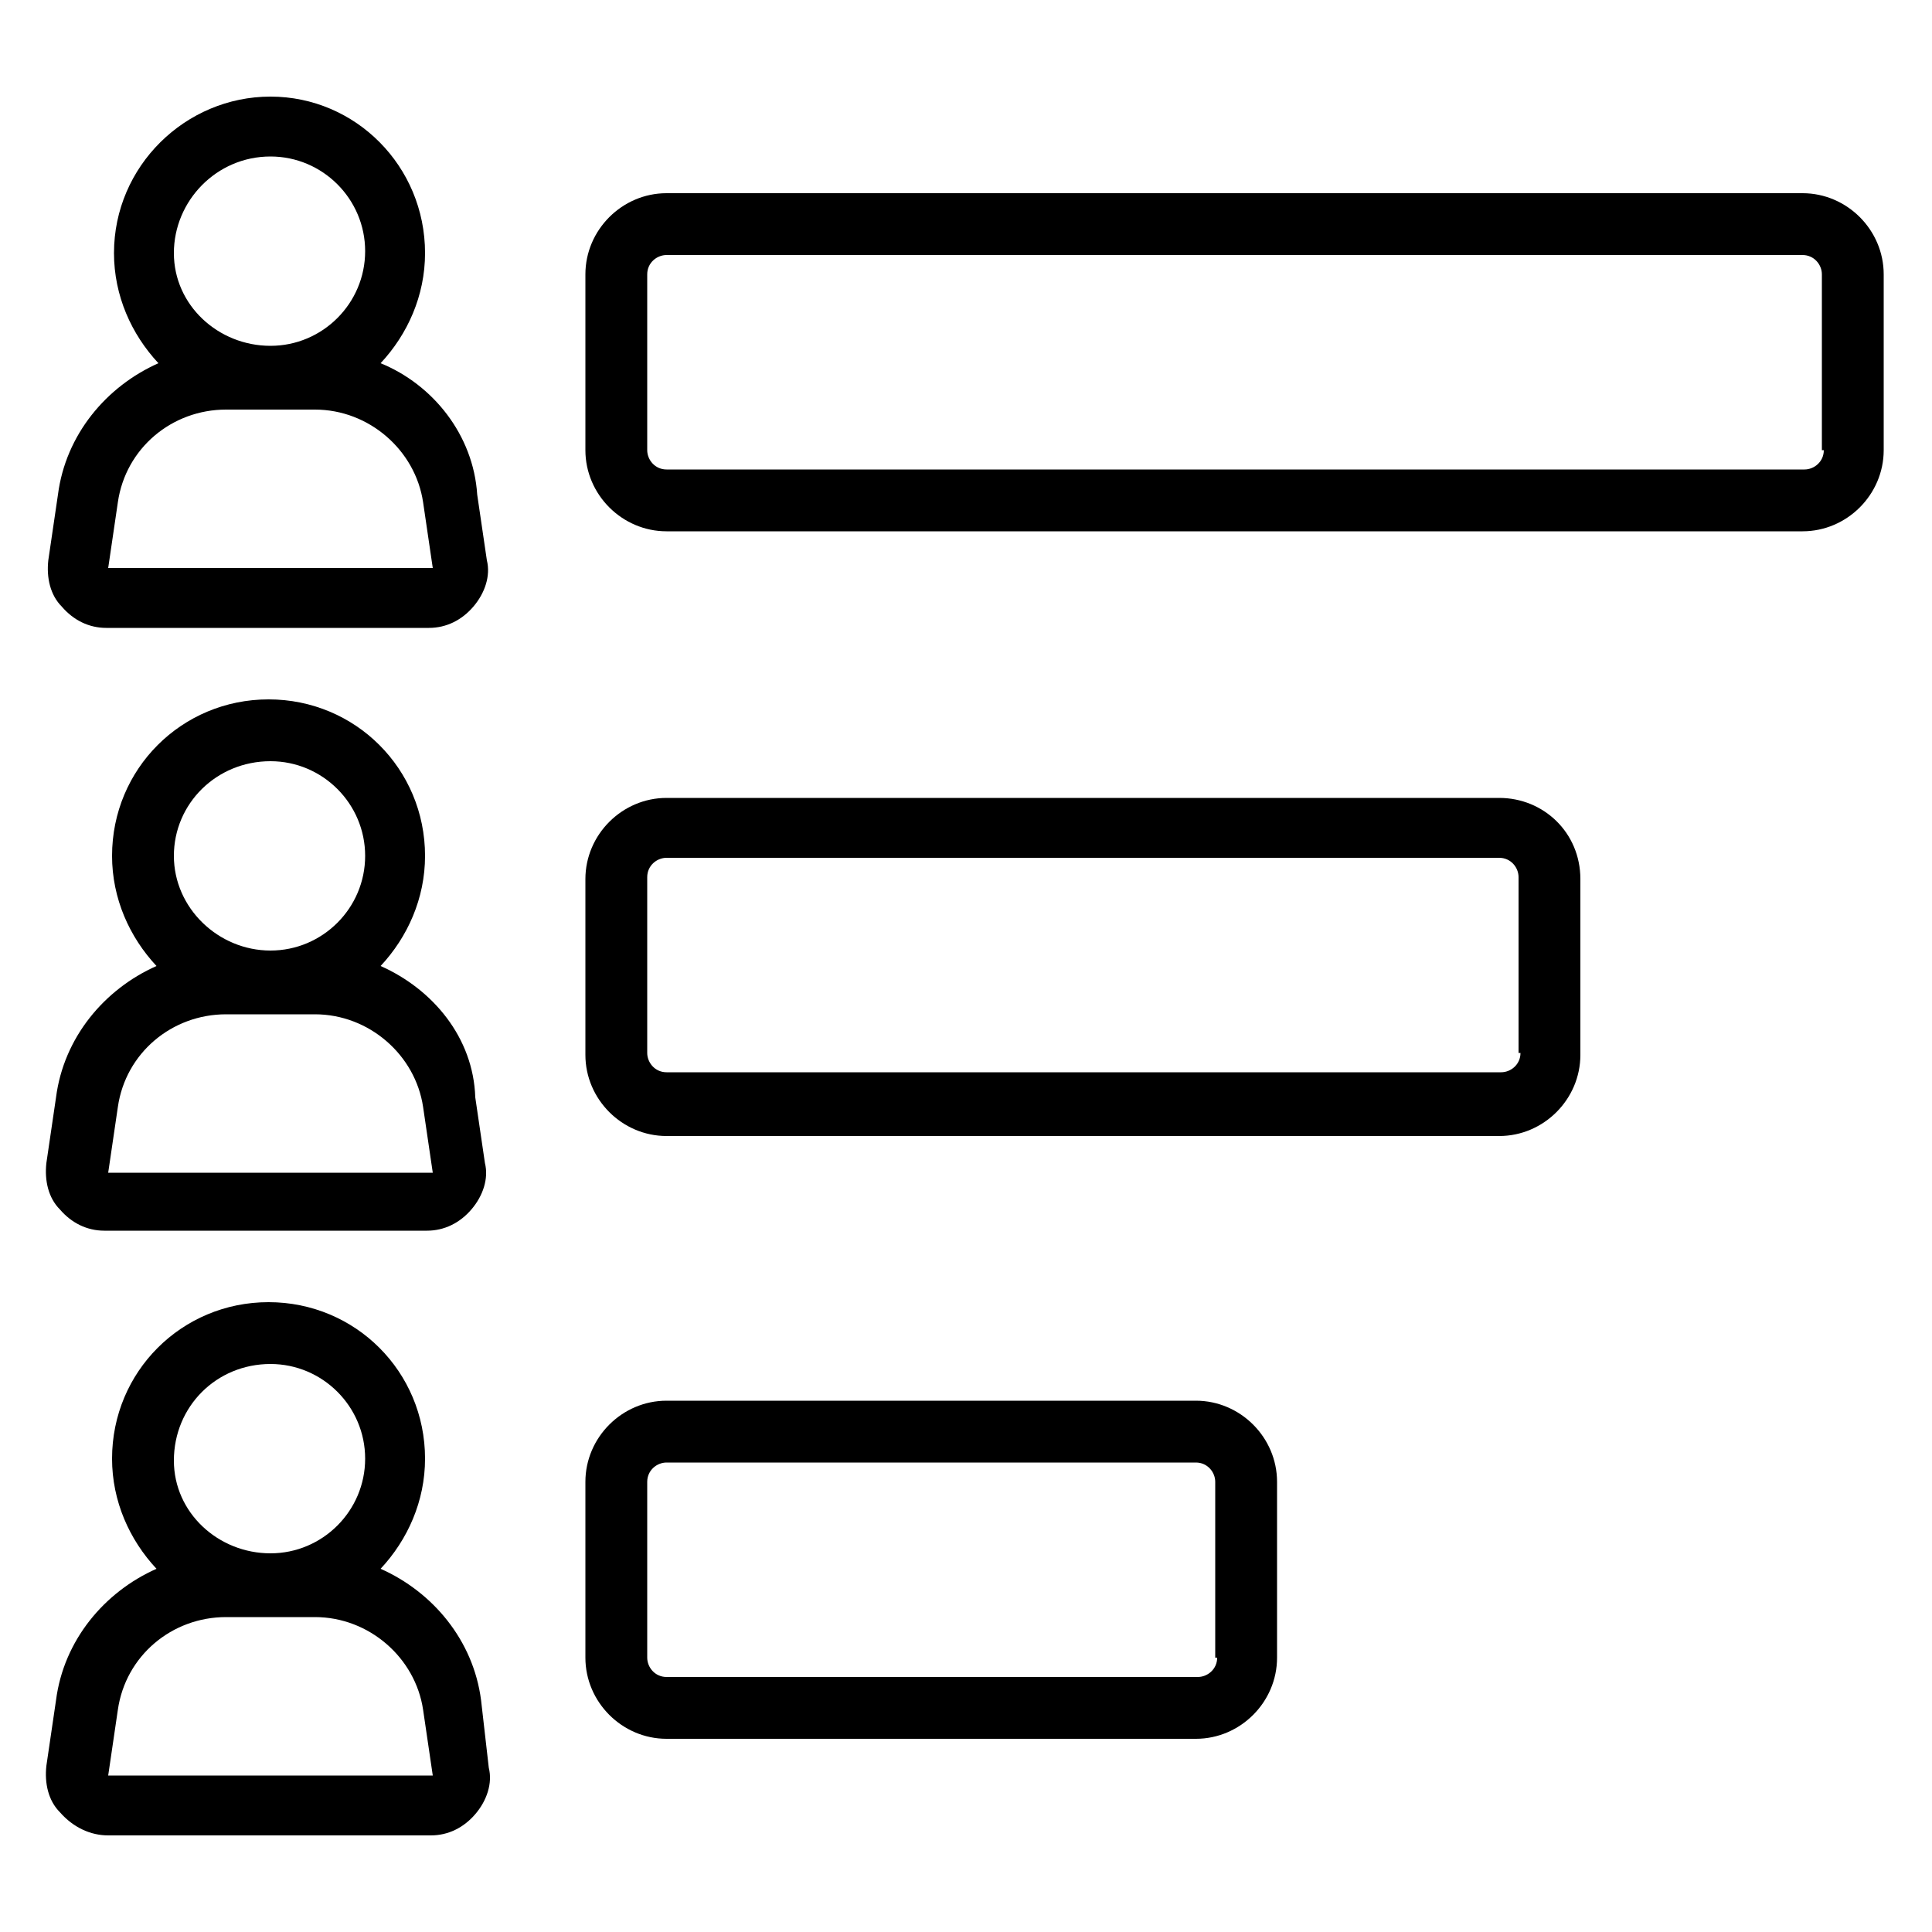
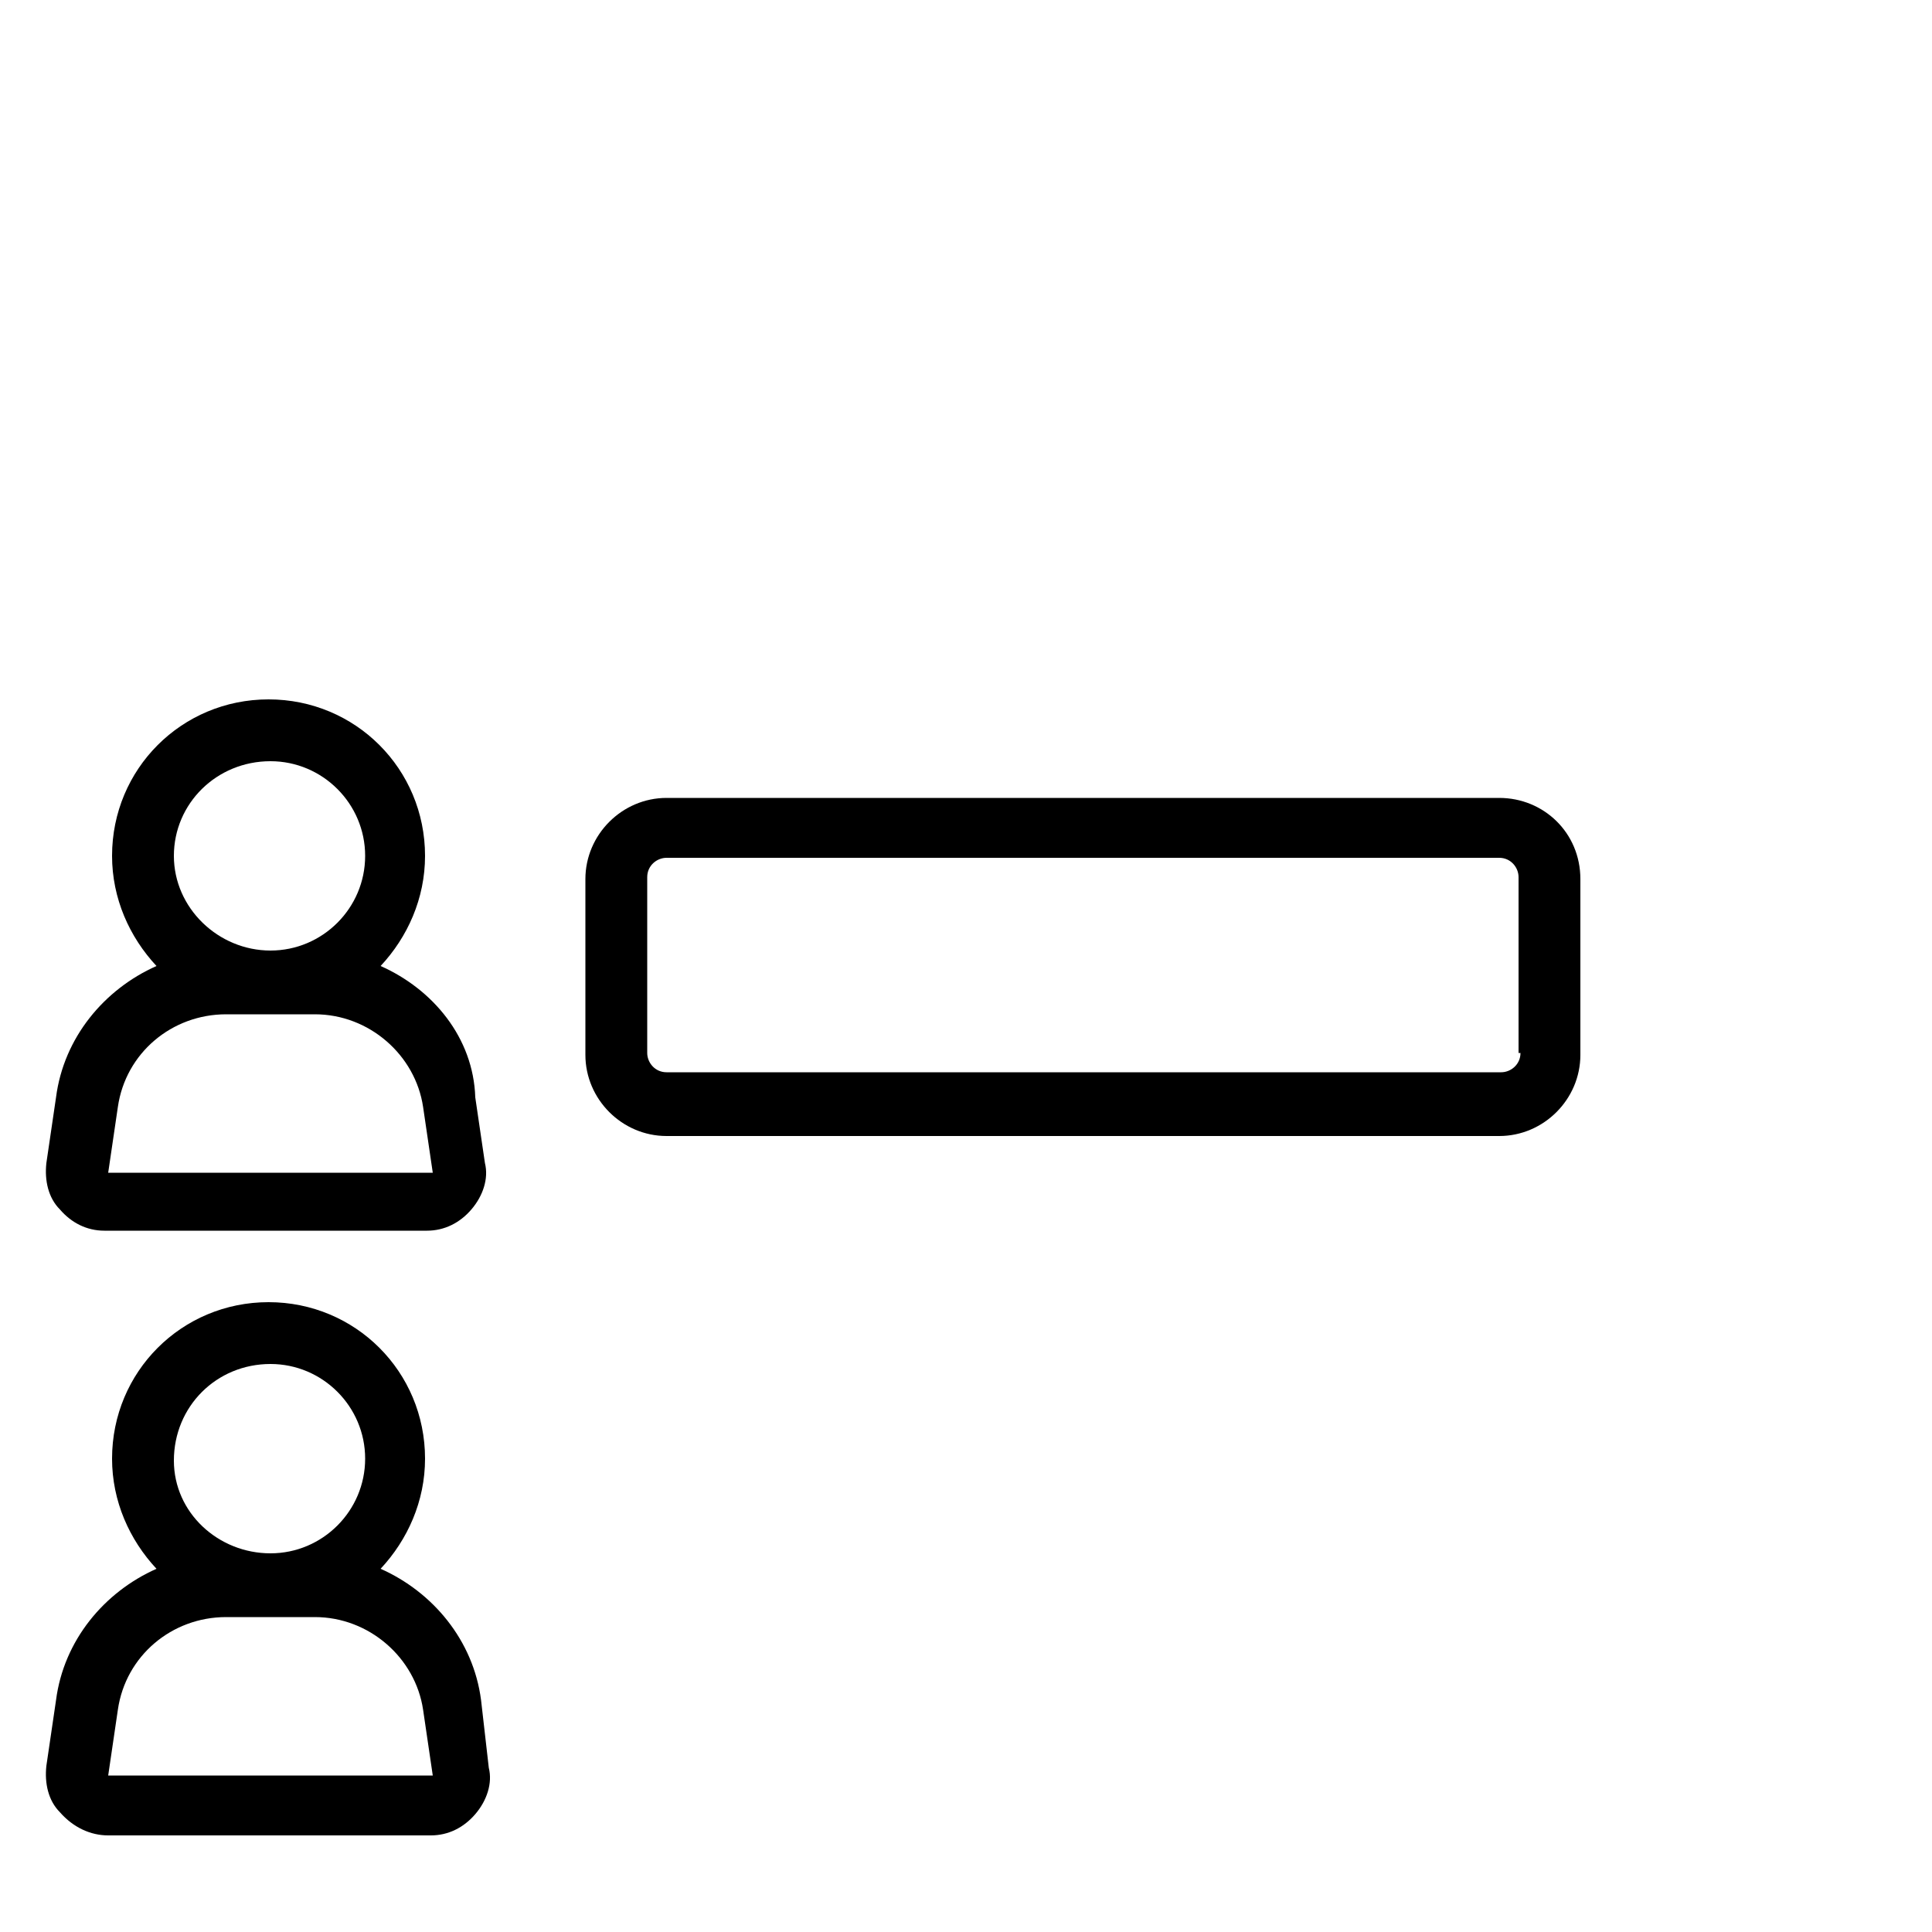
<svg xmlns="http://www.w3.org/2000/svg" xmlns:ns1="http://ns.adobe.com/AdobeIllustrator/10.0/" height="100px" width="100px" fill="#000000" version="1.1" x="0px" y="0px" viewBox="0 0 100 100" style="enable-background:new 0 0 100 100;" xml:space="preserve">
  <g>
    <g ns1:extraneous="self">
      <g>
        <path d="M5273.1,2400.1v-2c0-2.8-5-4-9.7-4s-9.7,1.3-9.7,4v2c0,1.8,0.7,3.6,2,4.9l5,4.9c0.3,0.3,0.4,0.6,0.4,1v6.4     c0,0.4,0.2,0.7,0.6,0.8l2.9,0.9c0.5,0.1,1-0.2,1-0.8v-7.2c0-0.4,0.2-0.7,0.4-1l5.1-5C5272.4,2403.7,5273.1,2401.9,5273.1,2400.1z      M5263.4,2400c-4.8,0-7.4-1.3-7.5-1.8v0c0.1-0.5,2.7-1.8,7.5-1.8c4.8,0,7.3,1.3,7.5,1.8C5270.7,2398.7,5268.2,2400,5263.4,2400z" />
        <path d="M5268.4,2410.3c-0.6,0-1,0.4-1,1c0,0.6,0.4,1,1,1h4.3c0.6,0,1-0.4,1-1c0-0.6-0.4-1-1-1H5268.4z" />
-         <path d="M5272.7,2413.7h-4.3c-0.6,0-1,0.4-1,1c0,0.6,0.4,1,1,1h4.3c0.6,0,1-0.4,1-1C5273.7,2414.1,5273.3,2413.7,5272.7,2413.7z" />
-         <path d="M5272.7,2417h-4.3c-0.6,0-1,0.4-1,1c0,0.6,0.4,1,1,1h4.3c0.6,0,1-0.4,1-1C5273.7,2417.5,5273.3,2417,5272.7,2417z" />
      </g>
      <g>
-         <path d="M19.7,18.8c1.4-1.5,2.3-3.5,2.3-5.7C22,8.6,18.4,5,14,5s-8.1,3.6-8.1,8.1c0,2.2,0.9,4.2,2.3,5.7     c-2.7,1.2-4.8,3.7-5.2,6.8L2.5,29c-0.1,0.9,0.1,1.8,0.7,2.4c0.6,0.7,1.4,1.1,2.3,1.1h16.7c0.9,0,1.7-0.4,2.3-1.1     c0.6-0.7,0.9-1.6,0.7-2.4l-0.5-3.4C24.5,22.5,22.4,19.9,19.7,18.8z M14,8.1c2.7,0,4.9,2.2,4.9,4.9c0,2.7-2.2,4.9-4.9,4.9     S9,15.8,9,13.1C9,10.4,11.2,8.1,14,8.1z M5.6,29.4L6.1,26c0.4-2.8,2.8-4.8,5.6-4.8h4.6c2.8,0,5.2,2.1,5.6,4.8l0.5,3.4L5.6,29.4z" />
-         <path d="M93.3,10H34.5c-2.3,0-4.2,1.9-4.2,4.2v9.1c0,2.3,1.9,4.2,4.2,4.2h58.8c2.3,0,4.2-1.9,4.2-4.2v-9.1     C97.5,11.9,95.6,10,93.3,10z M94.4,23.3c0,0.6-0.5,1-1,1H34.5c-0.6,0-1-0.5-1-1v-9.1c0-0.6,0.5-1,1-1h58.8c0.6,0,1,0.5,1,1V23.3z     " />
        <path d="M19.7,50c1.4-1.5,2.3-3.5,2.3-5.7c0-4.5-3.6-8.1-8.1-8.1s-8.1,3.6-8.1,8.1c0,2.2,0.9,4.2,2.3,5.7     c-2.7,1.2-4.8,3.7-5.2,6.8l-0.5,3.4c-0.1,0.9,0.1,1.8,0.7,2.4c0.6,0.7,1.4,1.1,2.3,1.1h16.7c0.9,0,1.7-0.4,2.3-1.1     c0.6-0.7,0.9-1.6,0.7-2.4l-0.5-3.4C24.5,53.7,22.4,51.2,19.7,50z M14,39.4c2.7,0,4.9,2.2,4.9,4.9c0,2.7-2.2,4.9-4.9,4.9     S9,47,9,44.3C9,41.6,11.2,39.4,14,39.4z M5.6,60.7l0.5-3.4c0.4-2.8,2.8-4.8,5.6-4.8h4.6c2.8,0,5.2,2.1,5.6,4.8l0.5,3.4L5.6,60.7z     " />
        <path d="M77.6,41.3H34.5c-2.3,0-4.2,1.9-4.2,4.2v9.1c0,2.3,1.9,4.2,4.2,4.2h43.1c2.3,0,4.2-1.9,4.2-4.2v-9.1     C81.8,43.1,79.9,41.3,77.6,41.3z M78.7,54.5c0,0.6-0.5,1-1,1H34.5c-0.6,0-1-0.5-1-1v-9.1c0-0.6,0.5-1,1-1h43.1c0.6,0,1,0.5,1,1     V54.5z" />
        <path d="M19.7,81.2c1.4-1.5,2.3-3.5,2.3-5.7c0-4.5-3.6-8.1-8.1-8.1s-8.1,3.6-8.1,8.1c0,2.2,0.9,4.2,2.3,5.7     c-2.7,1.2-4.8,3.7-5.2,6.8l-0.5,3.4c-0.1,0.9,0.1,1.8,0.7,2.4C3.8,94.6,4.7,95,5.6,95l16.7,0c0.9,0,1.7-0.4,2.3-1.1     c0.6-0.7,0.9-1.6,0.7-2.4L24.9,88C24.5,84.9,22.4,82.4,19.7,81.2z M14,70.6c2.7,0,4.9,2.2,4.9,4.9c0,2.7-2.2,4.9-4.9,4.9     S9,78.3,9,75.6C9,72.8,11.2,70.6,14,70.6z M5.6,91.9l0.5-3.4c0.4-2.8,2.8-4.8,5.6-4.8h4.6c2.8,0,5.2,2.1,5.6,4.8l0.5,3.4     L5.6,91.9z" />
-         <path d="M61.9,72.5H34.5c-2.3,0-4.2,1.9-4.2,4.2v9.1c0,2.3,1.9,4.2,4.2,4.2h27.4c2.3,0,4.2-1.9,4.2-4.2v-9.1     C66.1,74.4,64.2,72.5,61.9,72.5z M63,85.8c0,0.6-0.5,1-1,1H34.5c-0.6,0-1-0.5-1-1v-9.1c0-0.6,0.5-1,1-1h27.4c0.6,0,1,0.5,1,1     V85.8z" />
      </g>
    </g>
  </g>
</svg>